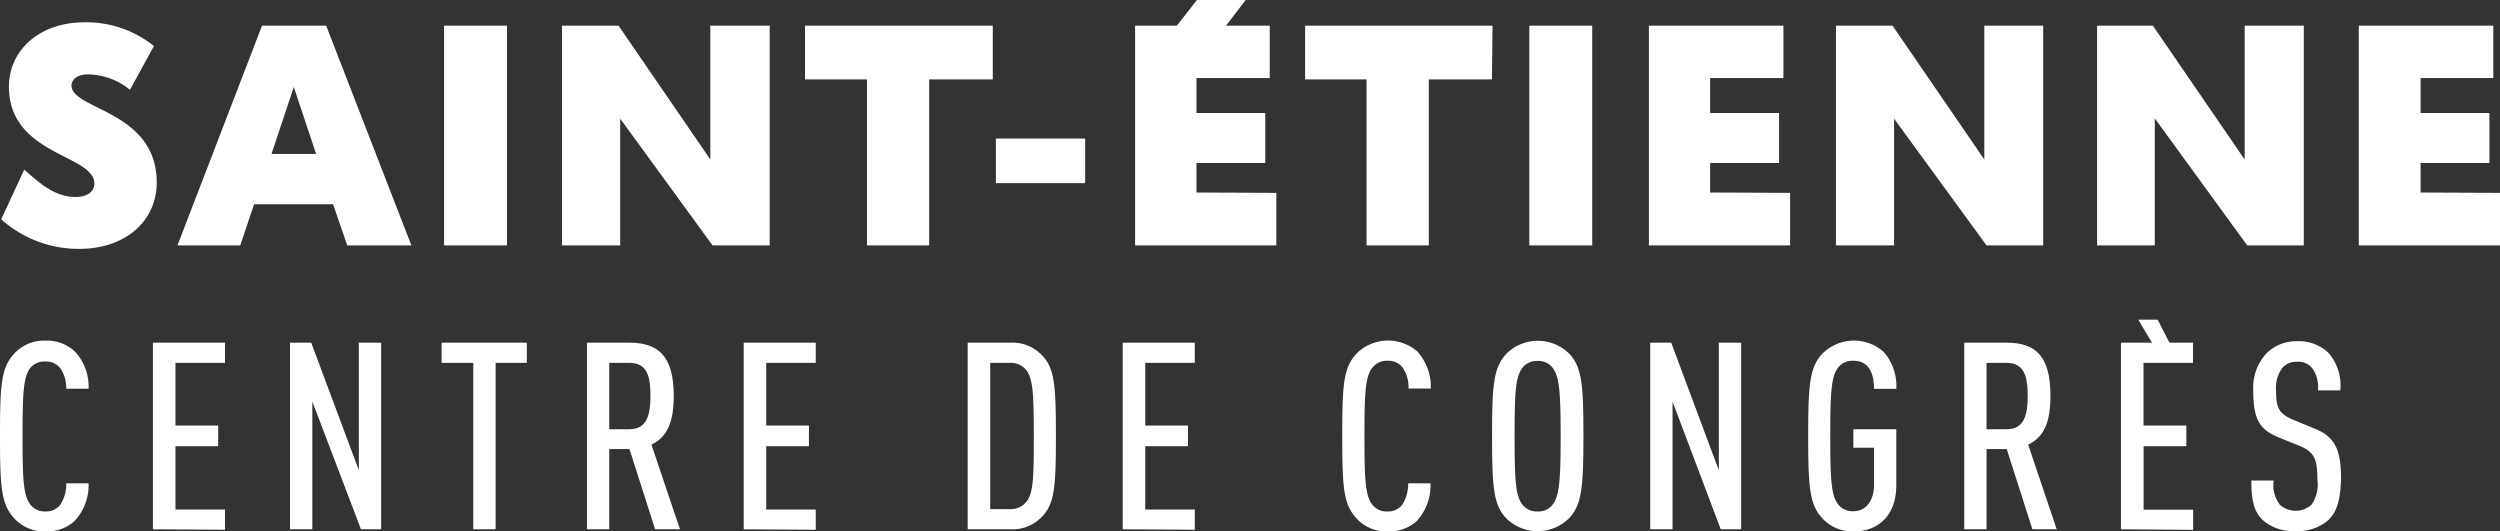
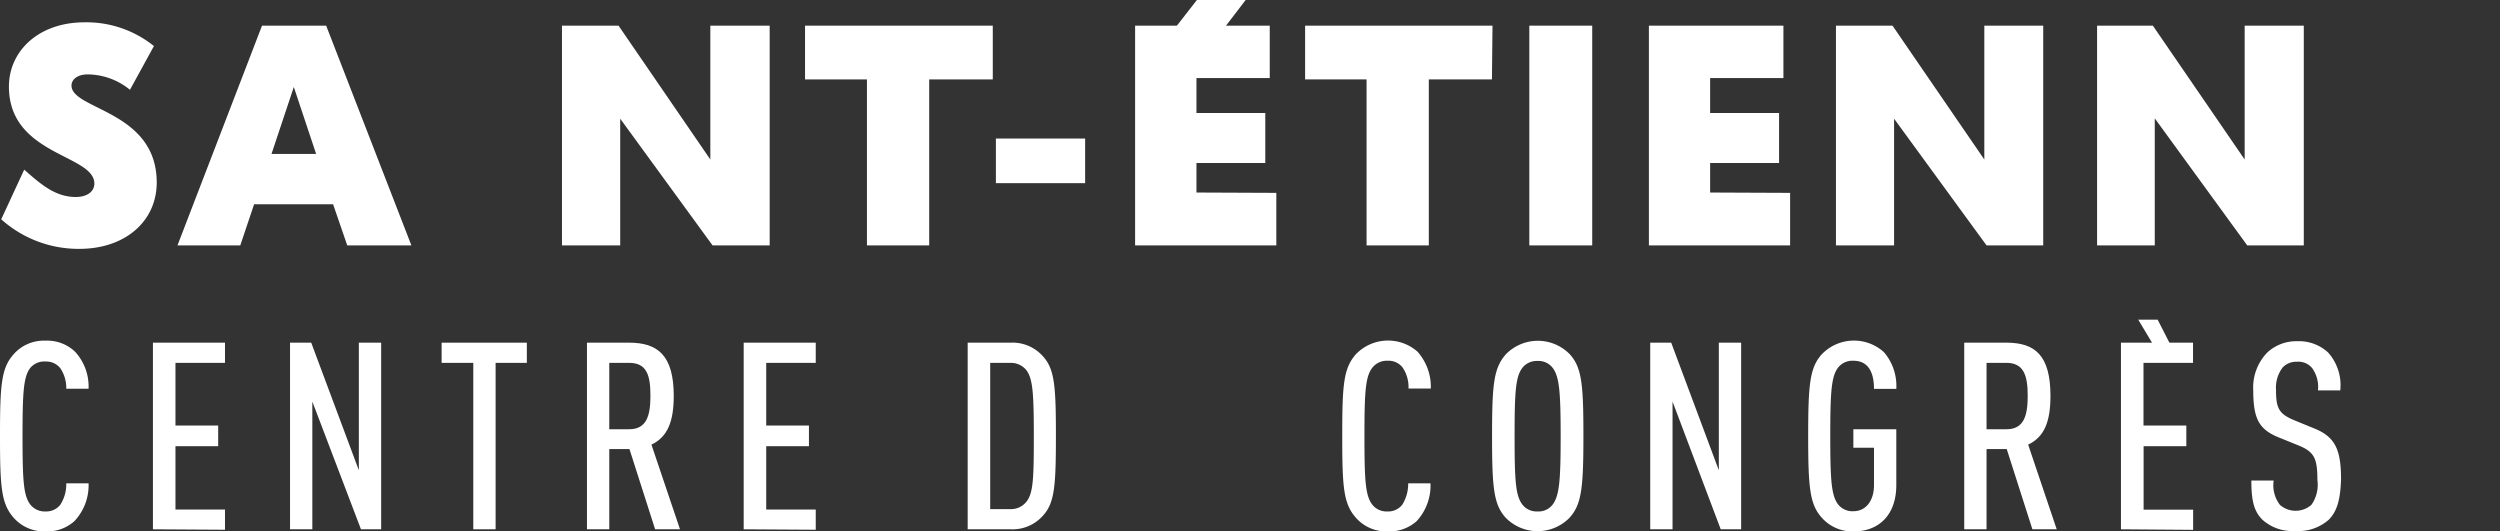
<svg xmlns="http://www.w3.org/2000/svg" viewBox="0 0 224.12 47.64">
  <rect x="0" y="0" width="224.12" height="47.64" fill="#333333" stroke="none" />
  <g>
    <g>
      <polygon points="107.31 5.7 103.97 4.27 107.3 0 111.67 0 107.31 5.7" fill="#fff" />
      <path d="M14.05,16.36c0,3.47-2.82,5.95-6.94,5.95a10.38,10.38,0,0,1-7-2.65l2.06-4.45c1.47,1.29,2.77,2.45,4.63,2.45,1,0,1.66-.48,1.66-1.21C8.44,13.83.8,13.94.8,7.76.8,4.61,3.42,2,7.59,2A9.65,9.65,0,0,1,13.8,4.13L11.65,8.05a6.05,6.05,0,0,0-3.8-1.38c-.9,0-1.44.45-1.44,1C6.41,9.85,14.05,9.91,14.05,16.36Z" fill="#fff" />
      <path d="M29.86,18.31H22.78L21.54,22H15.91L23.49,2.3h5.75L36.88,22H31.13ZM28.34,13.8l-2-6-2,6Z" fill="#fff" />
-       <path d="M45.45,2.3V22H39.81V2.3Z" fill="#fff" />
      <path d="M69,2.3V22H63.88L55.6,10.64V22H50.38V2.3h5.07l8.23,12V2.3Z" fill="#fff" />
      <path d="M89,7.12H83.3V22H77.72V7.12H72.17V2.3H89Z" fill="#fff" />
      <path d="M97.28,12.42v4h-8v-4Z" fill="#fff" />
      <path d="M114.42,17.29V22H101.76V2.3h12.07V7h-6.57v3.13h6.17v4.48h-6.17v2.65Z" fill="#fff" />
      <path d="M133.75,7.12h-5.66V22h-5.58V7.12H117V2.3h16.8Z" fill="#fff" />
      <path d="M142.74,2.3V22H137.1V2.3Z" fill="#fff" />
      <path d="M160.48,17.29V22H147.82V2.3h12.06V7h-6.57v3.13h6.18v4.48h-6.18v2.65Z" fill="#fff" />
      <path d="M183.17,2.3V22h-5.08L169.8,10.64V22h-5.21V2.3h5.07l8.23,12V2.3Z" fill="#fff" />
      <path d="M206.53,2.3V22h-5.07l-8.29-11.39V22H188V2.3h5l8.23,12V2.3Z" fill="#fff" />
-       <path d="M224.12,17.29V22H211.46V2.3h12.06V7H217v3.13h6.17v4.48H217v2.65Z" fill="#fff" />
    </g>
    <g>
      <path d="M6.67,46.72a3.65,3.65,0,0,1-2.58.92,3.65,3.65,0,0,1-2.87-1.23C.12,45.15,0,43.71,0,39.09S.12,33,1.22,31.76a3.61,3.61,0,0,1,2.87-1.22,3.62,3.62,0,0,1,2.65,1,4.63,4.63,0,0,1,1.2,3.31h-2A3.14,3.14,0,0,0,5.4,33a1.61,1.61,0,0,0-1.31-.59A1.64,1.64,0,0,0,2.7,33c-.59.8-.68,2.14-.68,6.11s.09,5.3.68,6.1a1.64,1.64,0,0,0,1.39.64,1.61,1.61,0,0,0,1.31-.59,3.38,3.38,0,0,0,.54-1.93h2A4.68,4.68,0,0,1,6.67,46.72Z" fill="#fff" />
      <path d="M13.71,47.45V30.72h6.46v1.81H15.73v5.62h3.83V40H15.73v5.68h4.44v1.81Z" fill="#fff" />
      <path d="M32.36,47.45,28,36V47.45H26V30.72h1.9l4.27,11.44V30.72h2V47.45Z" fill="#fff" />
      <path d="M44.43,32.53V47.45h-2V32.53H39.59V30.72h7.64v1.81Z" fill="#fff" />
      <path d="M58.73,47.45l-2.3-7.19H54.62v7.19h-2V30.72H56.4c2.54,0,4,1.11,4,4.77,0,2.33-.57,3.69-2,4.37l2.56,7.59ZM56.41,32.53H54.62v5.95h1.79c1.55,0,1.9-1.2,1.9-3S58,32.53,56.41,32.53Z" fill="#fff" />
      <path d="M66.67,47.45V30.72h6.46v1.81H68.69v5.62h3.83V40H68.69v5.68h4.44v1.81Z" fill="#fff" />
      <path d="M93.46,46.27a3.64,3.64,0,0,1-2.86,1.18H86.75V30.72H90.6a3.64,3.64,0,0,1,2.86,1.18c1.08,1.15,1.2,2.65,1.2,7.19S94.54,45.12,93.46,46.27ZM92,33.17a1.78,1.78,0,0,0-1.43-.64h-1.8V45.64h1.76A1.77,1.77,0,0,0,92,45c.63-.77.68-2.06.68-5.91S92.59,33.94,92,33.17Z" fill="#fff" />
-       <path d="M100.65,47.45V30.72h6.46v1.81h-4.44v5.62h3.83V40h-3.83v5.68h4.44v1.81Z" fill="#fff" />
      <path d="M127,46.72a3.67,3.67,0,0,1-2.59.92,3.63,3.63,0,0,1-2.86-1.23c-1.11-1.26-1.22-2.7-1.22-7.32s.11-6.06,1.22-7.33a4,4,0,0,1,5.52-.24,4.74,4.74,0,0,1,1.2,3.31h-2a3.14,3.14,0,0,0-.54-1.9,1.6,1.6,0,0,0-1.32-.59A1.65,1.65,0,0,0,123,33c-.59.8-.68,2.14-.68,6.11s.09,5.3.68,6.1a1.62,1.62,0,0,0,1.38.64,1.6,1.6,0,0,0,1.32-.59,3.48,3.48,0,0,0,.54-1.93h2A4.71,4.71,0,0,1,127,46.72Z" fill="#fff" />
      <path d="M140.71,46.41a4,4,0,0,1-5.66.07l-.07-.07c-1.08-1.19-1.22-2.7-1.22-7.32S133.9,33,135,31.76a4,4,0,0,1,5.66-.07l.07.07c1.08,1.2,1.22,2.7,1.22,7.33S141.79,45.22,140.71,46.41ZM139.21,33a1.59,1.59,0,0,0-1.37-.64,1.62,1.62,0,0,0-1.38.64c-.59.8-.68,2.14-.68,6.11s.09,5.3.68,6.1a1.62,1.62,0,0,0,1.38.64,1.59,1.59,0,0,0,1.37-.64c.58-.8.7-2.13.7-6.1S139.79,33.78,139.21,33Z" fill="#fff" />
      <path d="M154.26,47.45,149.94,36V47.45h-2V30.72h1.88l4.27,11.44V30.72h2V47.45Z" fill="#fff" />
      <path d="M166.19,47.64a3.66,3.66,0,0,1-2.87-1.23c-1.08-1.19-1.22-2.7-1.22-7.32s.14-6.13,1.22-7.33a4,4,0,0,1,5.57-.19A4.64,4.64,0,0,1,170,34.86h-2c0-1.13-.3-2.52-1.85-2.52a1.64,1.64,0,0,0-1.39.64c-.58.8-.68,2.14-.68,6.11s.1,5.3.68,6.1a1.64,1.64,0,0,0,1.39.64c1.17,0,1.85-1,1.85-2.33V40.14h-1.85V38.48H170v5C170,46.23,168.37,47.64,166.19,47.64Z" fill="#fff" />
      <path d="M182.2,47.45l-2.3-7.19h-1.81v7.19h-2V30.72h3.79c2.53,0,3.94,1.11,3.94,4.77,0,2.33-.56,3.69-2,4.37l2.56,7.59Zm-2.32-14.92h-1.79v5.95h1.79c1.55,0,1.9-1.2,1.9-3s-.35-2.95-1.9-2.95Z" fill="#fff" />
      <path d="M208.76,46.6a4.12,4.12,0,0,1-3,1,4,4,0,0,1-2.93-1c-.78-.77-1-1.74-1-3.52h2a2.89,2.89,0,0,0,.56,2.18,2.14,2.14,0,0,0,2.82,0,3.11,3.11,0,0,0,.54-2.23c0-1.93-.28-2.51-1.65-3.08l-1.9-.77c-1.68-.71-2.2-1.65-2.2-4.16a4.5,4.5,0,0,1,1.27-3.43,3.81,3.81,0,0,1,2.65-1,3.86,3.86,0,0,1,2.78,1A4.39,4.39,0,0,1,209.8,35h-2a2.9,2.9,0,0,0-.52-2,1.6,1.6,0,0,0-1.36-.57,1.68,1.68,0,0,0-1.29.52,3,3,0,0,0-.59,2c0,1.65.26,2.14,1.6,2.71l1.88.77c1.9.78,2.35,2,2.35,4.58C209.8,44.7,209.56,45.8,208.76,46.6Z" fill="#fff" />
      <g>
        <polygon points="193.59 31.83 191.69 28.66 193.43 28.66 195.05 31.83 193.59 31.83" fill="#fff" />
        <path d="M190.14,47.45V30.72h6.46v1.81h-4.44v5.62H196V40h-3.83v5.69h4.44V47.5Z" fill="#fff" />
      </g>
    </g>
  </g>
</svg>